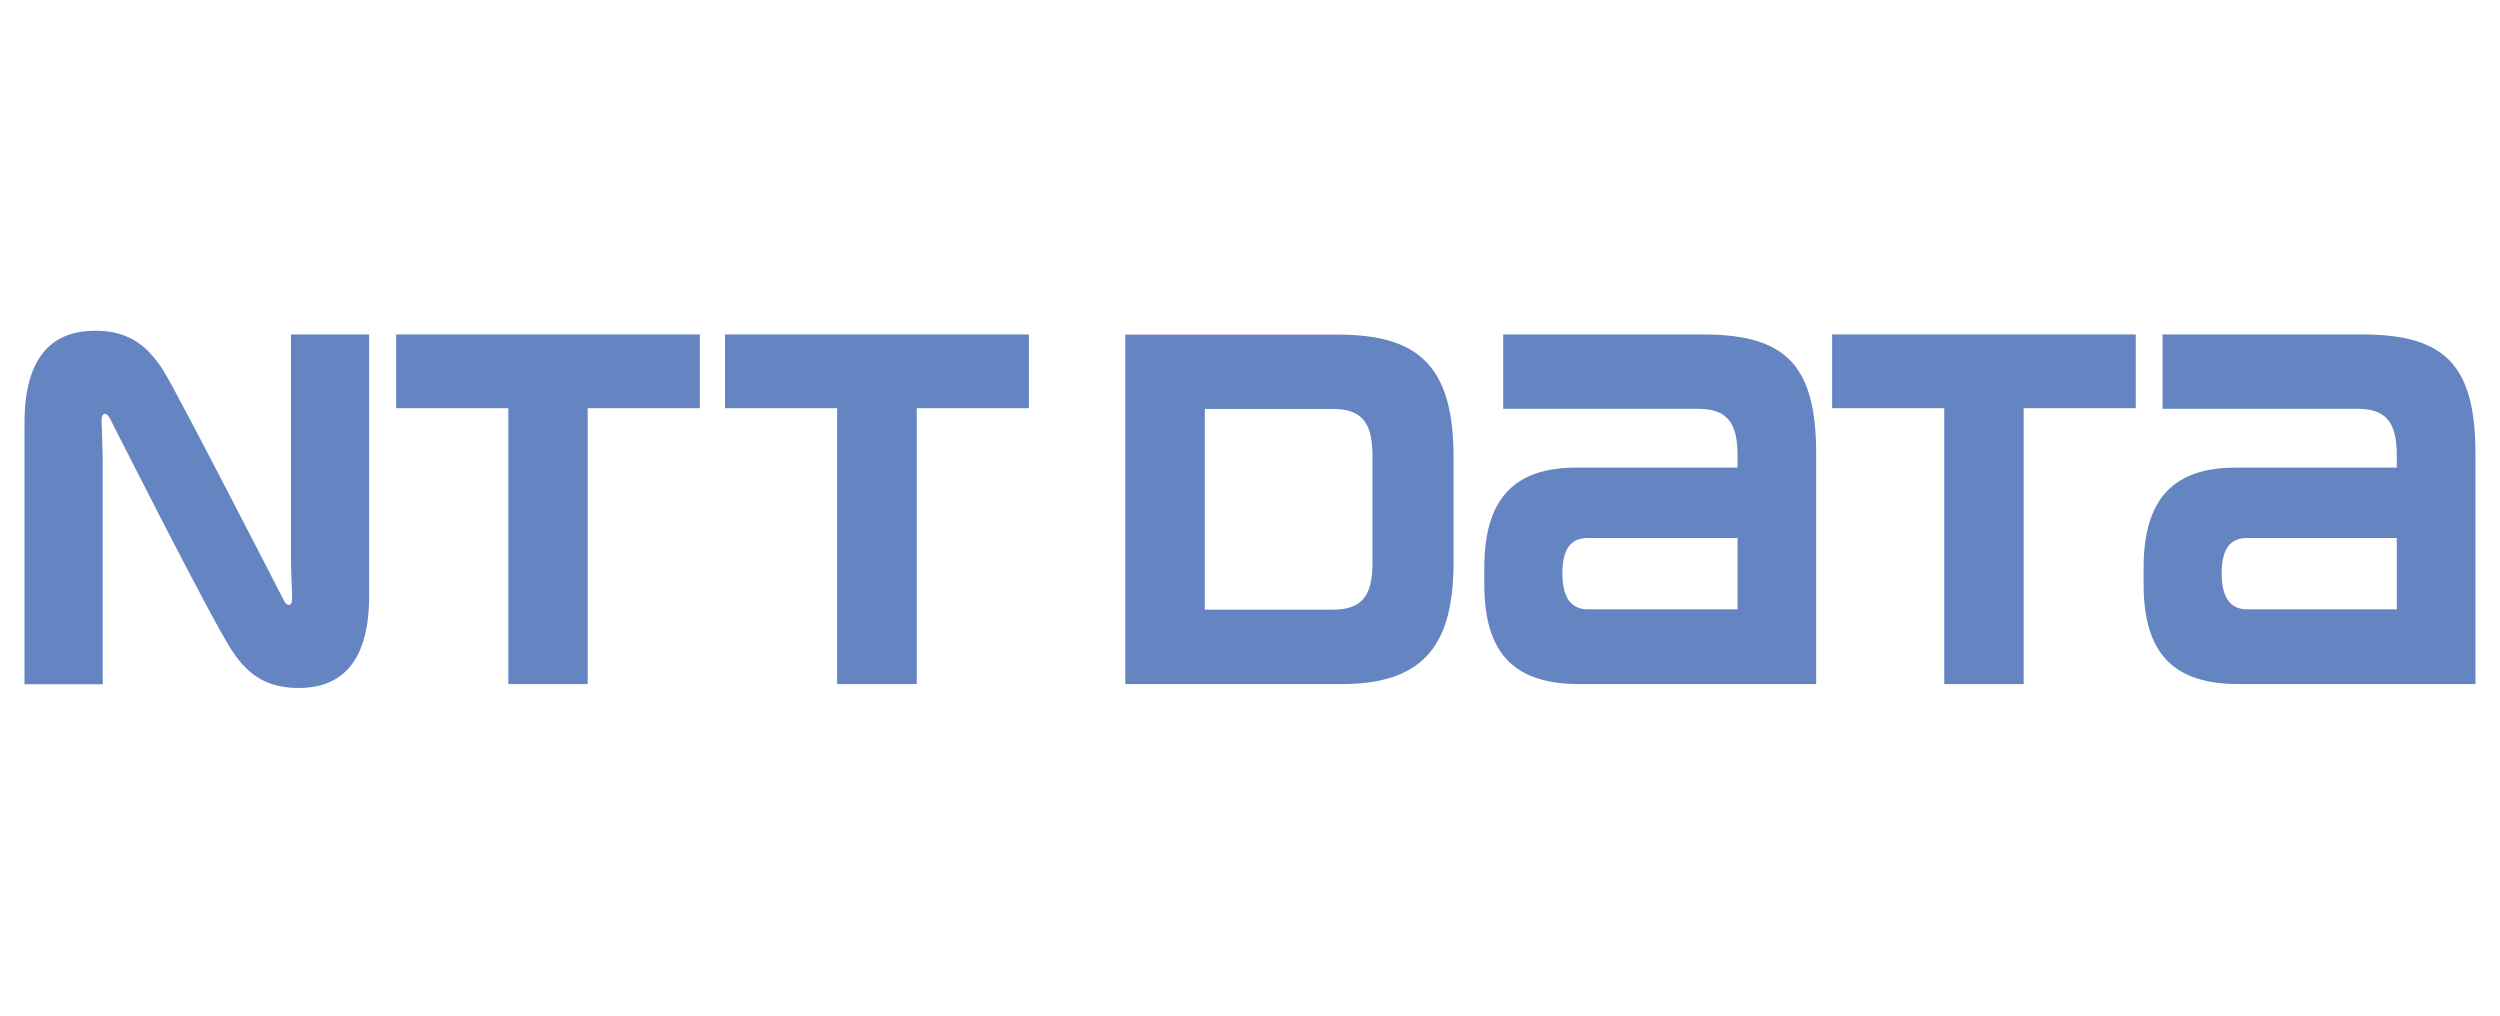
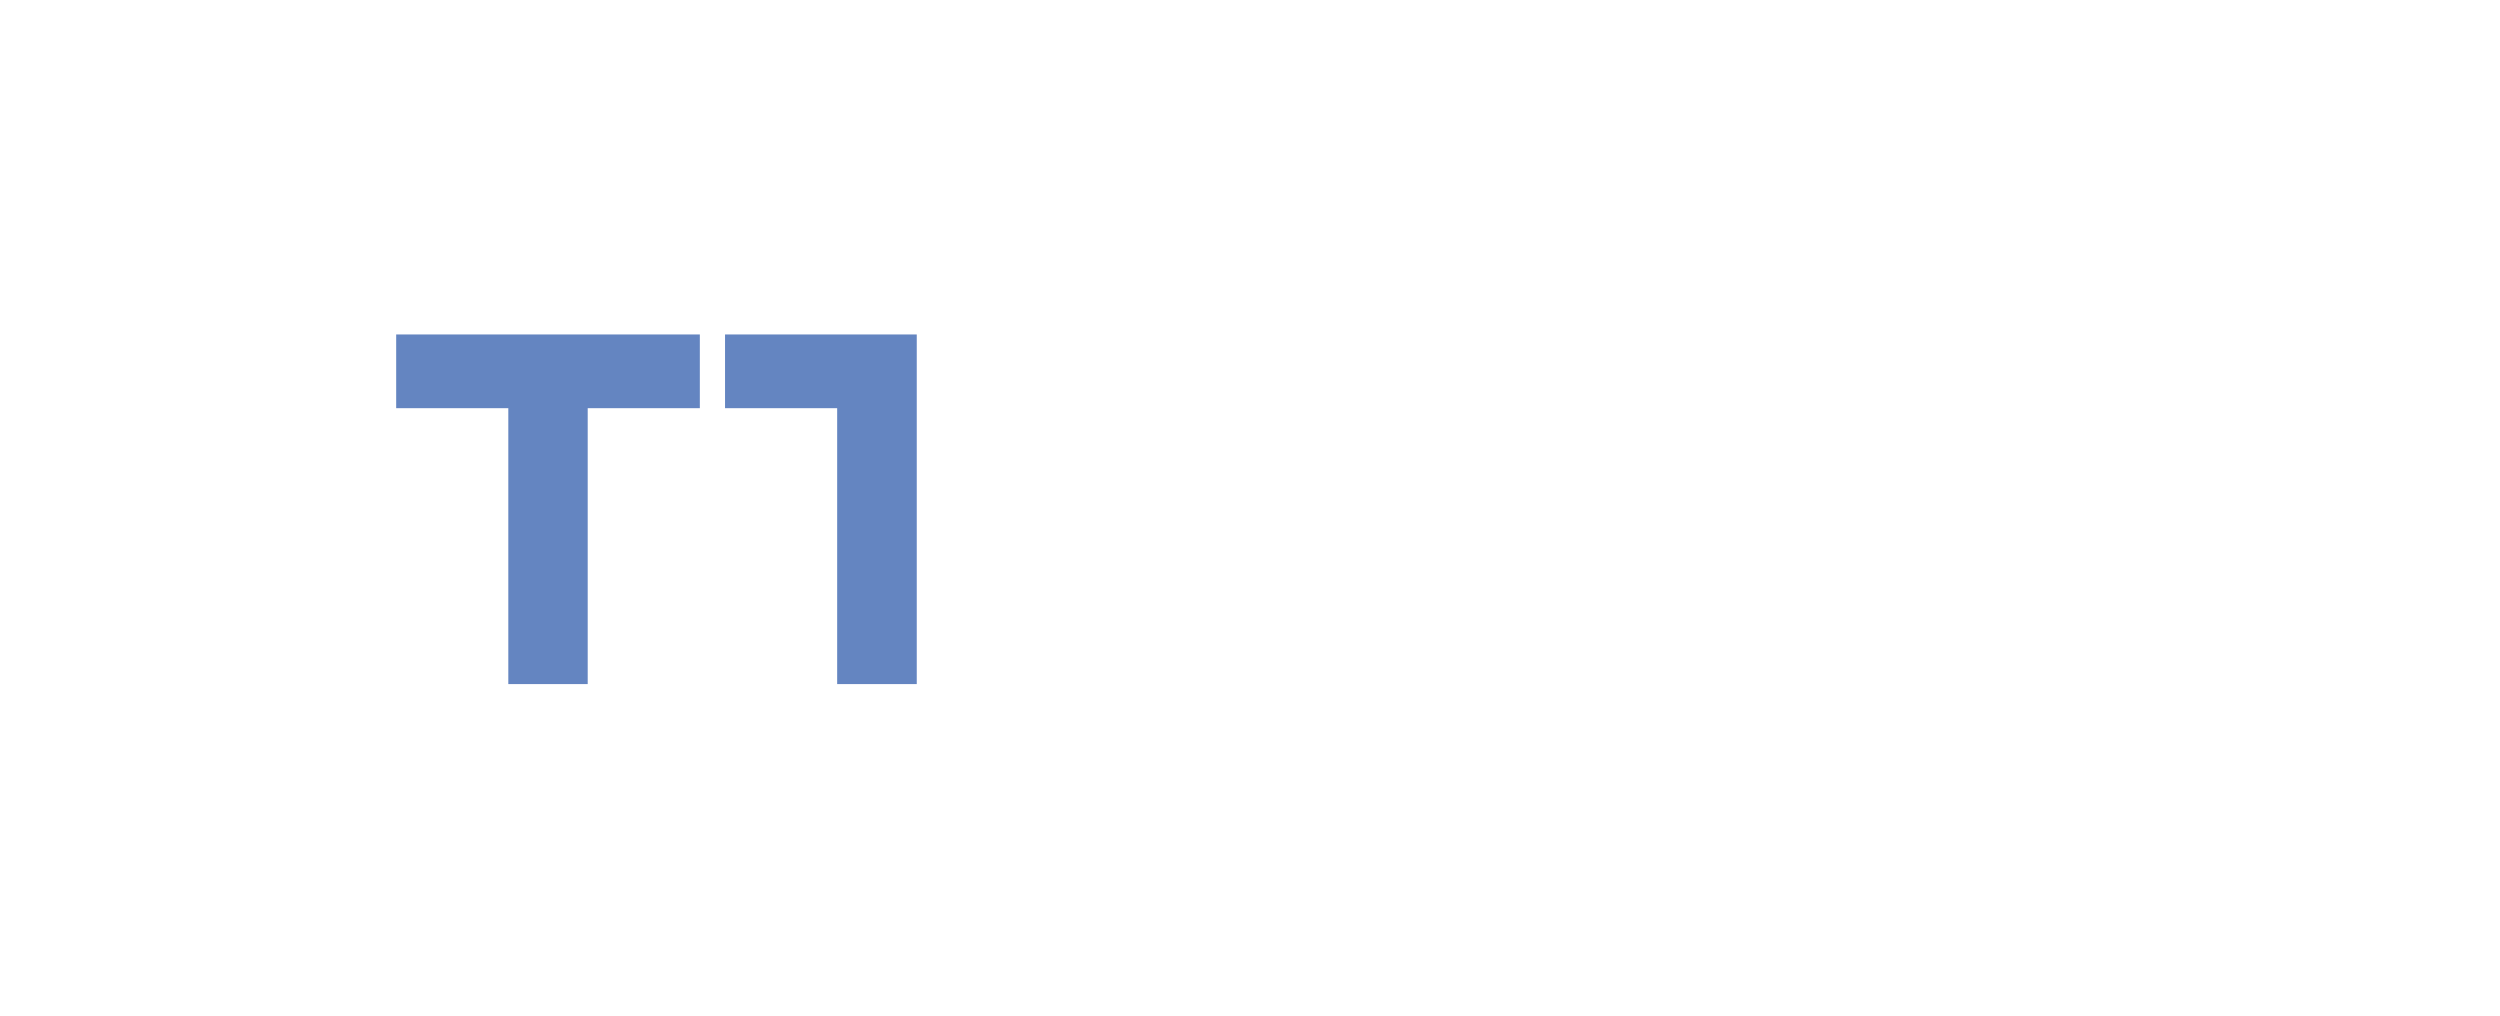
<svg xmlns="http://www.w3.org/2000/svg" width="246" height="100" viewBox="0 0 246 100" fill="none">
  <path d="M38.984 32.911V40.165H50.018V67.314H57.83V40.165H68.864V32.911H38.984Z" fill="#6485C1" />
-   <path d="M167.593 32.911H147.916V40.224H167.06C169.881 40.224 170.974 41.511 170.974 44.788V46.014H155.096C149.053 46.014 146.055 49.028 146.055 55.853V57.479C146.055 64.494 149.171 67.314 155.437 67.314H178.714V44.703C178.714 36.047 175.849 32.911 167.593 32.911ZM156.249 59.96C155.066 59.96 153.738 59.37 153.738 56.413C153.738 53.459 155.035 52.942 156.249 52.942H170.974V59.96L156.249 59.96Z" fill="#6485C1" />
-   <path d="M232.464 32.911H212.791V40.224H231.947C234.752 40.224 235.845 41.511 235.845 44.788V46.014H219.983C213.94 46.014 210.93 49.028 210.93 55.853V57.479C210.93 64.494 214.046 67.314 220.308 67.314H243.585V44.703C243.585 36.047 240.719 32.911 232.464 32.911ZM221.12 59.96C219.937 59.96 218.611 59.37 218.611 56.413C218.611 53.459 219.91 52.942 221.12 52.942H235.845V59.96L221.12 59.96Z" fill="#6485C1" />
-   <path d="M71.344 32.911V40.165H82.377V67.314H90.209V40.165H101.243V32.911H71.344Z" fill="#6485C1" />
-   <path d="M180.281 32.911V40.165H191.315V67.314H199.127V40.165H210.161V32.911H180.281Z" fill="#6485C1" />
-   <path d="M143.03 55.263V44.967C143.03 35.97 139.544 32.927 131.657 32.927H110.727V67.314H132.023C140.383 67.314 143.03 63.151 143.03 55.263ZM135.052 55.426C135.052 58.704 133.945 59.99 131.138 59.99H118.553V40.24H131.138C133.945 40.24 135.052 41.525 135.052 44.834V55.426Z" fill="#6485C1" />
-   <path d="M27.949 59.115C27.786 58.805 17.358 38.466 16.072 36.458C14.597 34.156 12.809 32.544 9.383 32.544C6.191 32.544 2.41 33.947 2.41 41.612V67.329H10.106V45.881C10.106 44.346 10.019 42.055 10.002 41.597C9.988 41.215 10.002 40.86 10.196 40.757C10.4 40.621 10.623 40.829 10.785 41.11C10.933 41.408 20.607 60.548 22.674 63.781C24.138 66.103 25.941 67.698 29.367 67.698C32.559 67.698 36.325 66.281 36.325 58.628V32.91H28.629V54.359C28.629 55.909 28.716 58.185 28.746 58.643C28.746 59.013 28.746 59.38 28.554 59.486C28.331 59.619 28.111 59.411 27.949 59.115Z" fill="#6485C1" />
+   <path d="M71.344 32.911V40.165H82.377V67.314H90.209V40.165V32.911H71.344Z" fill="#6485C1" />
</svg>